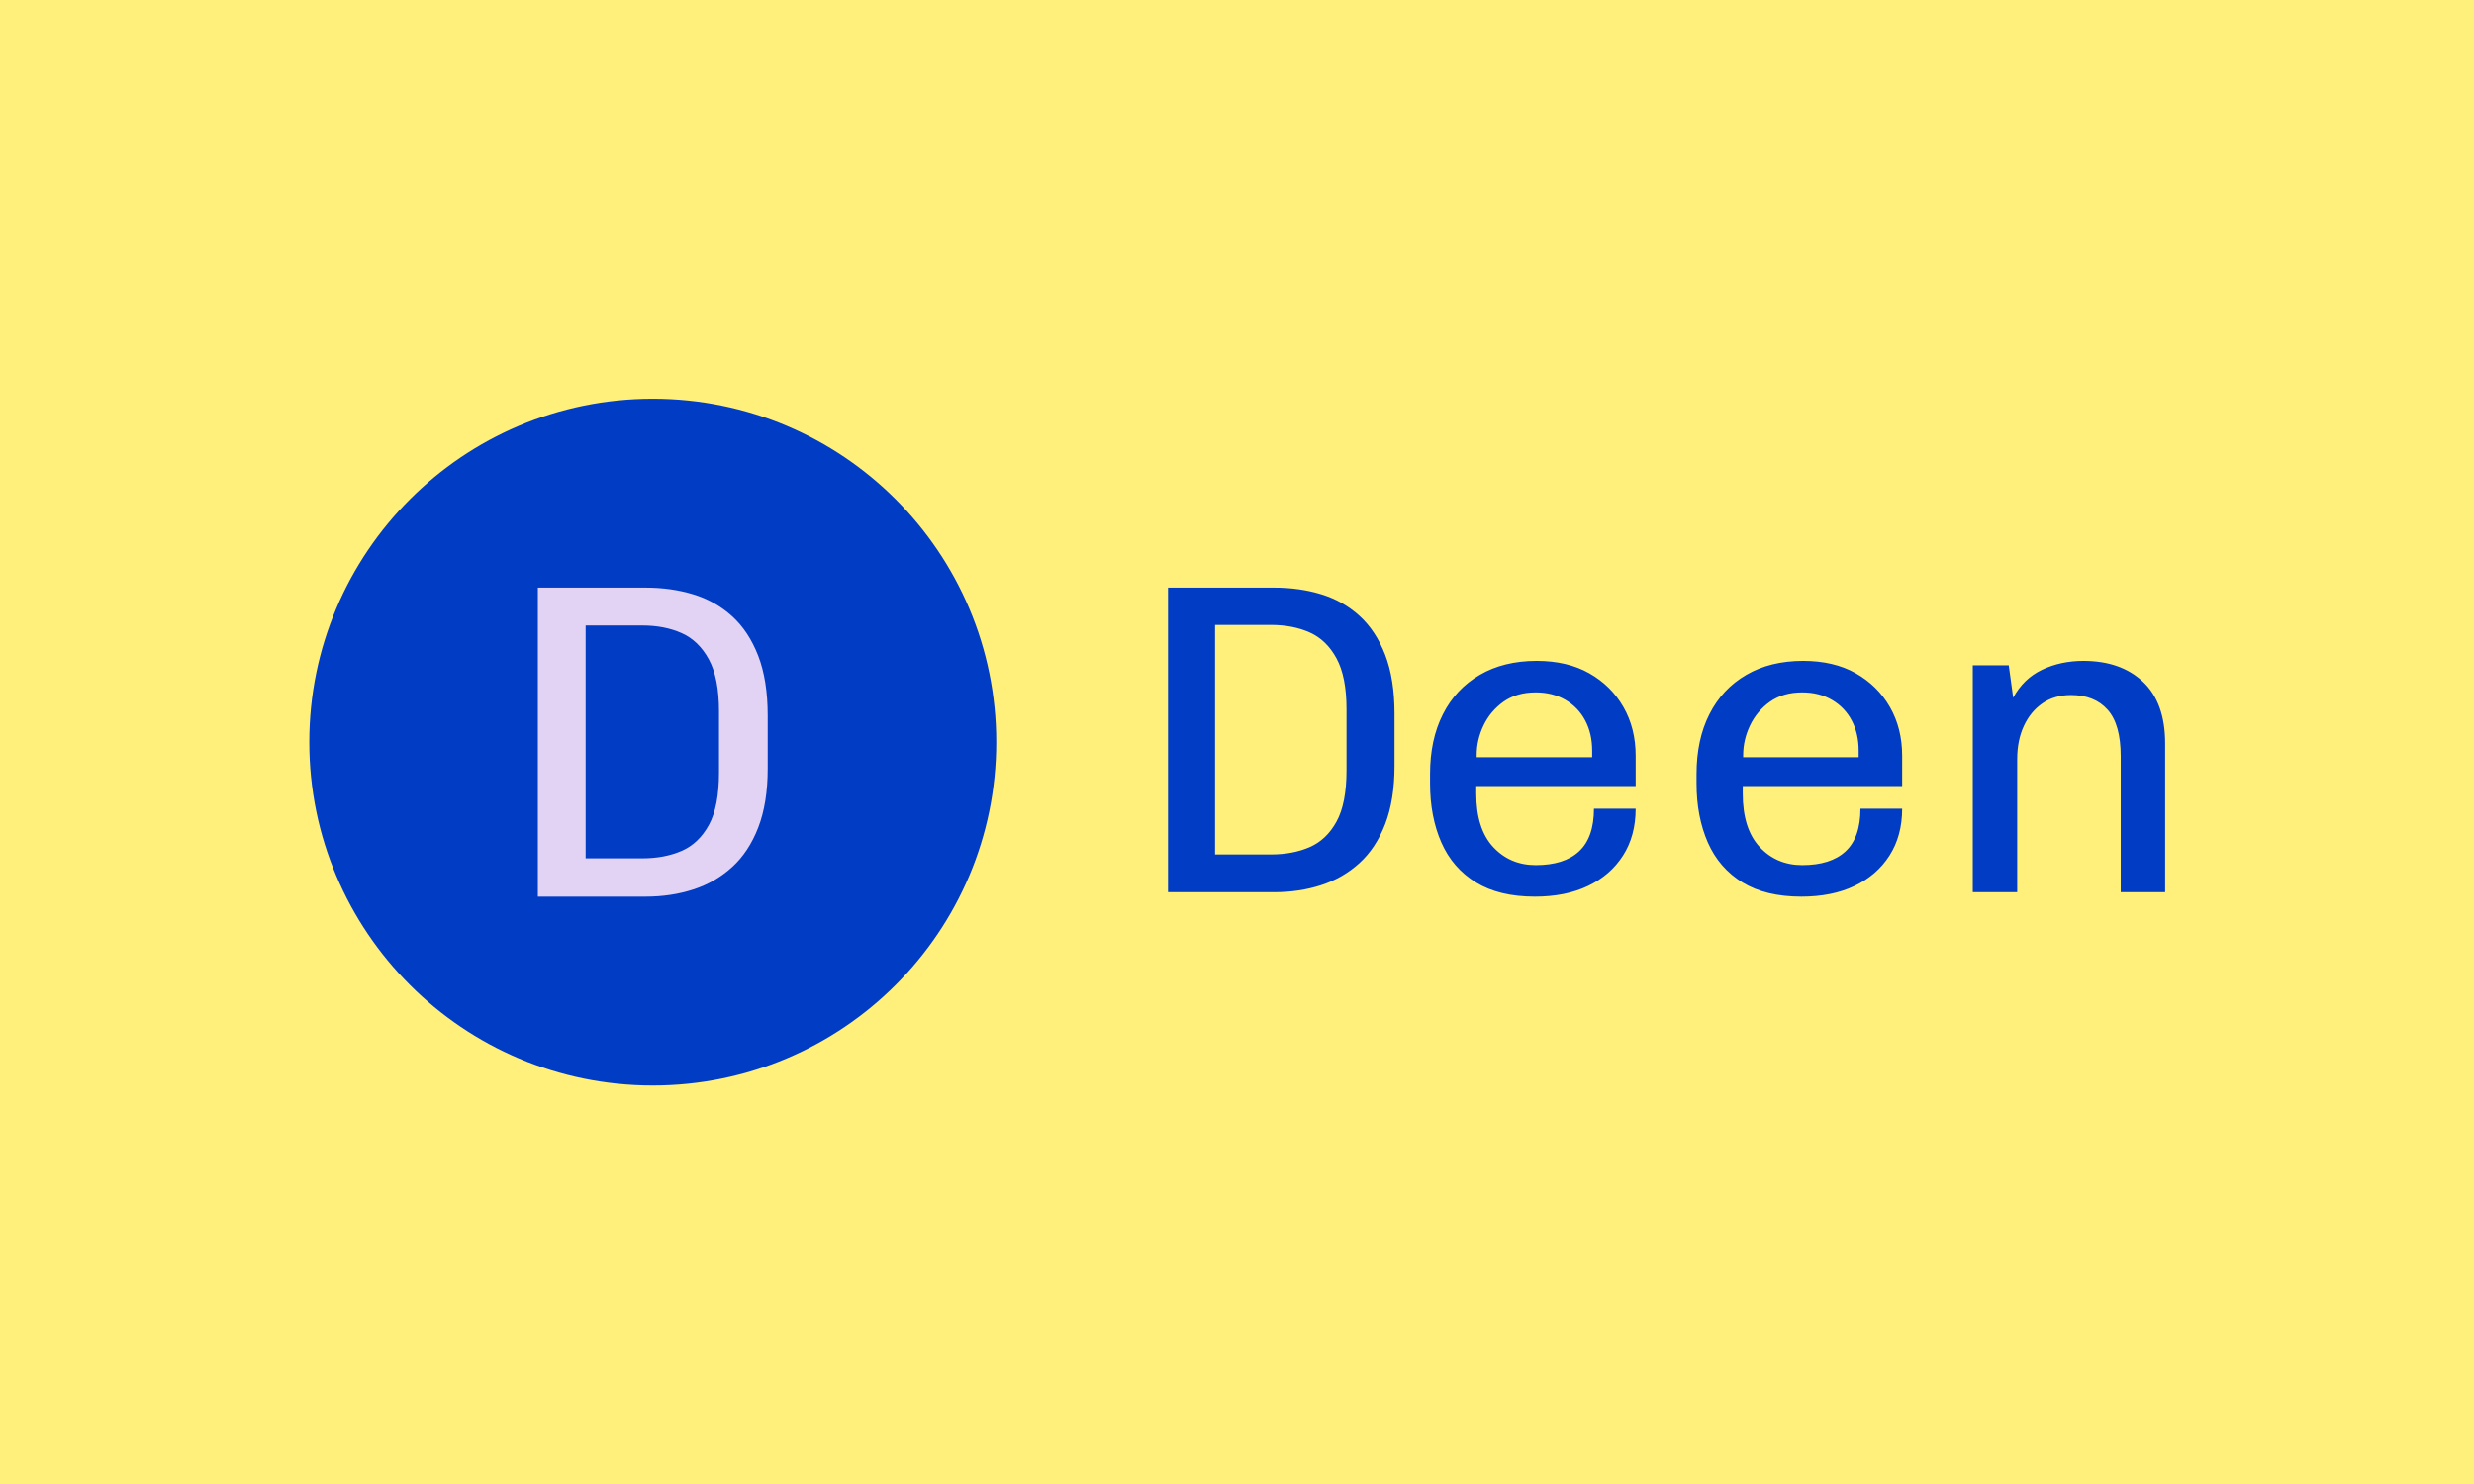
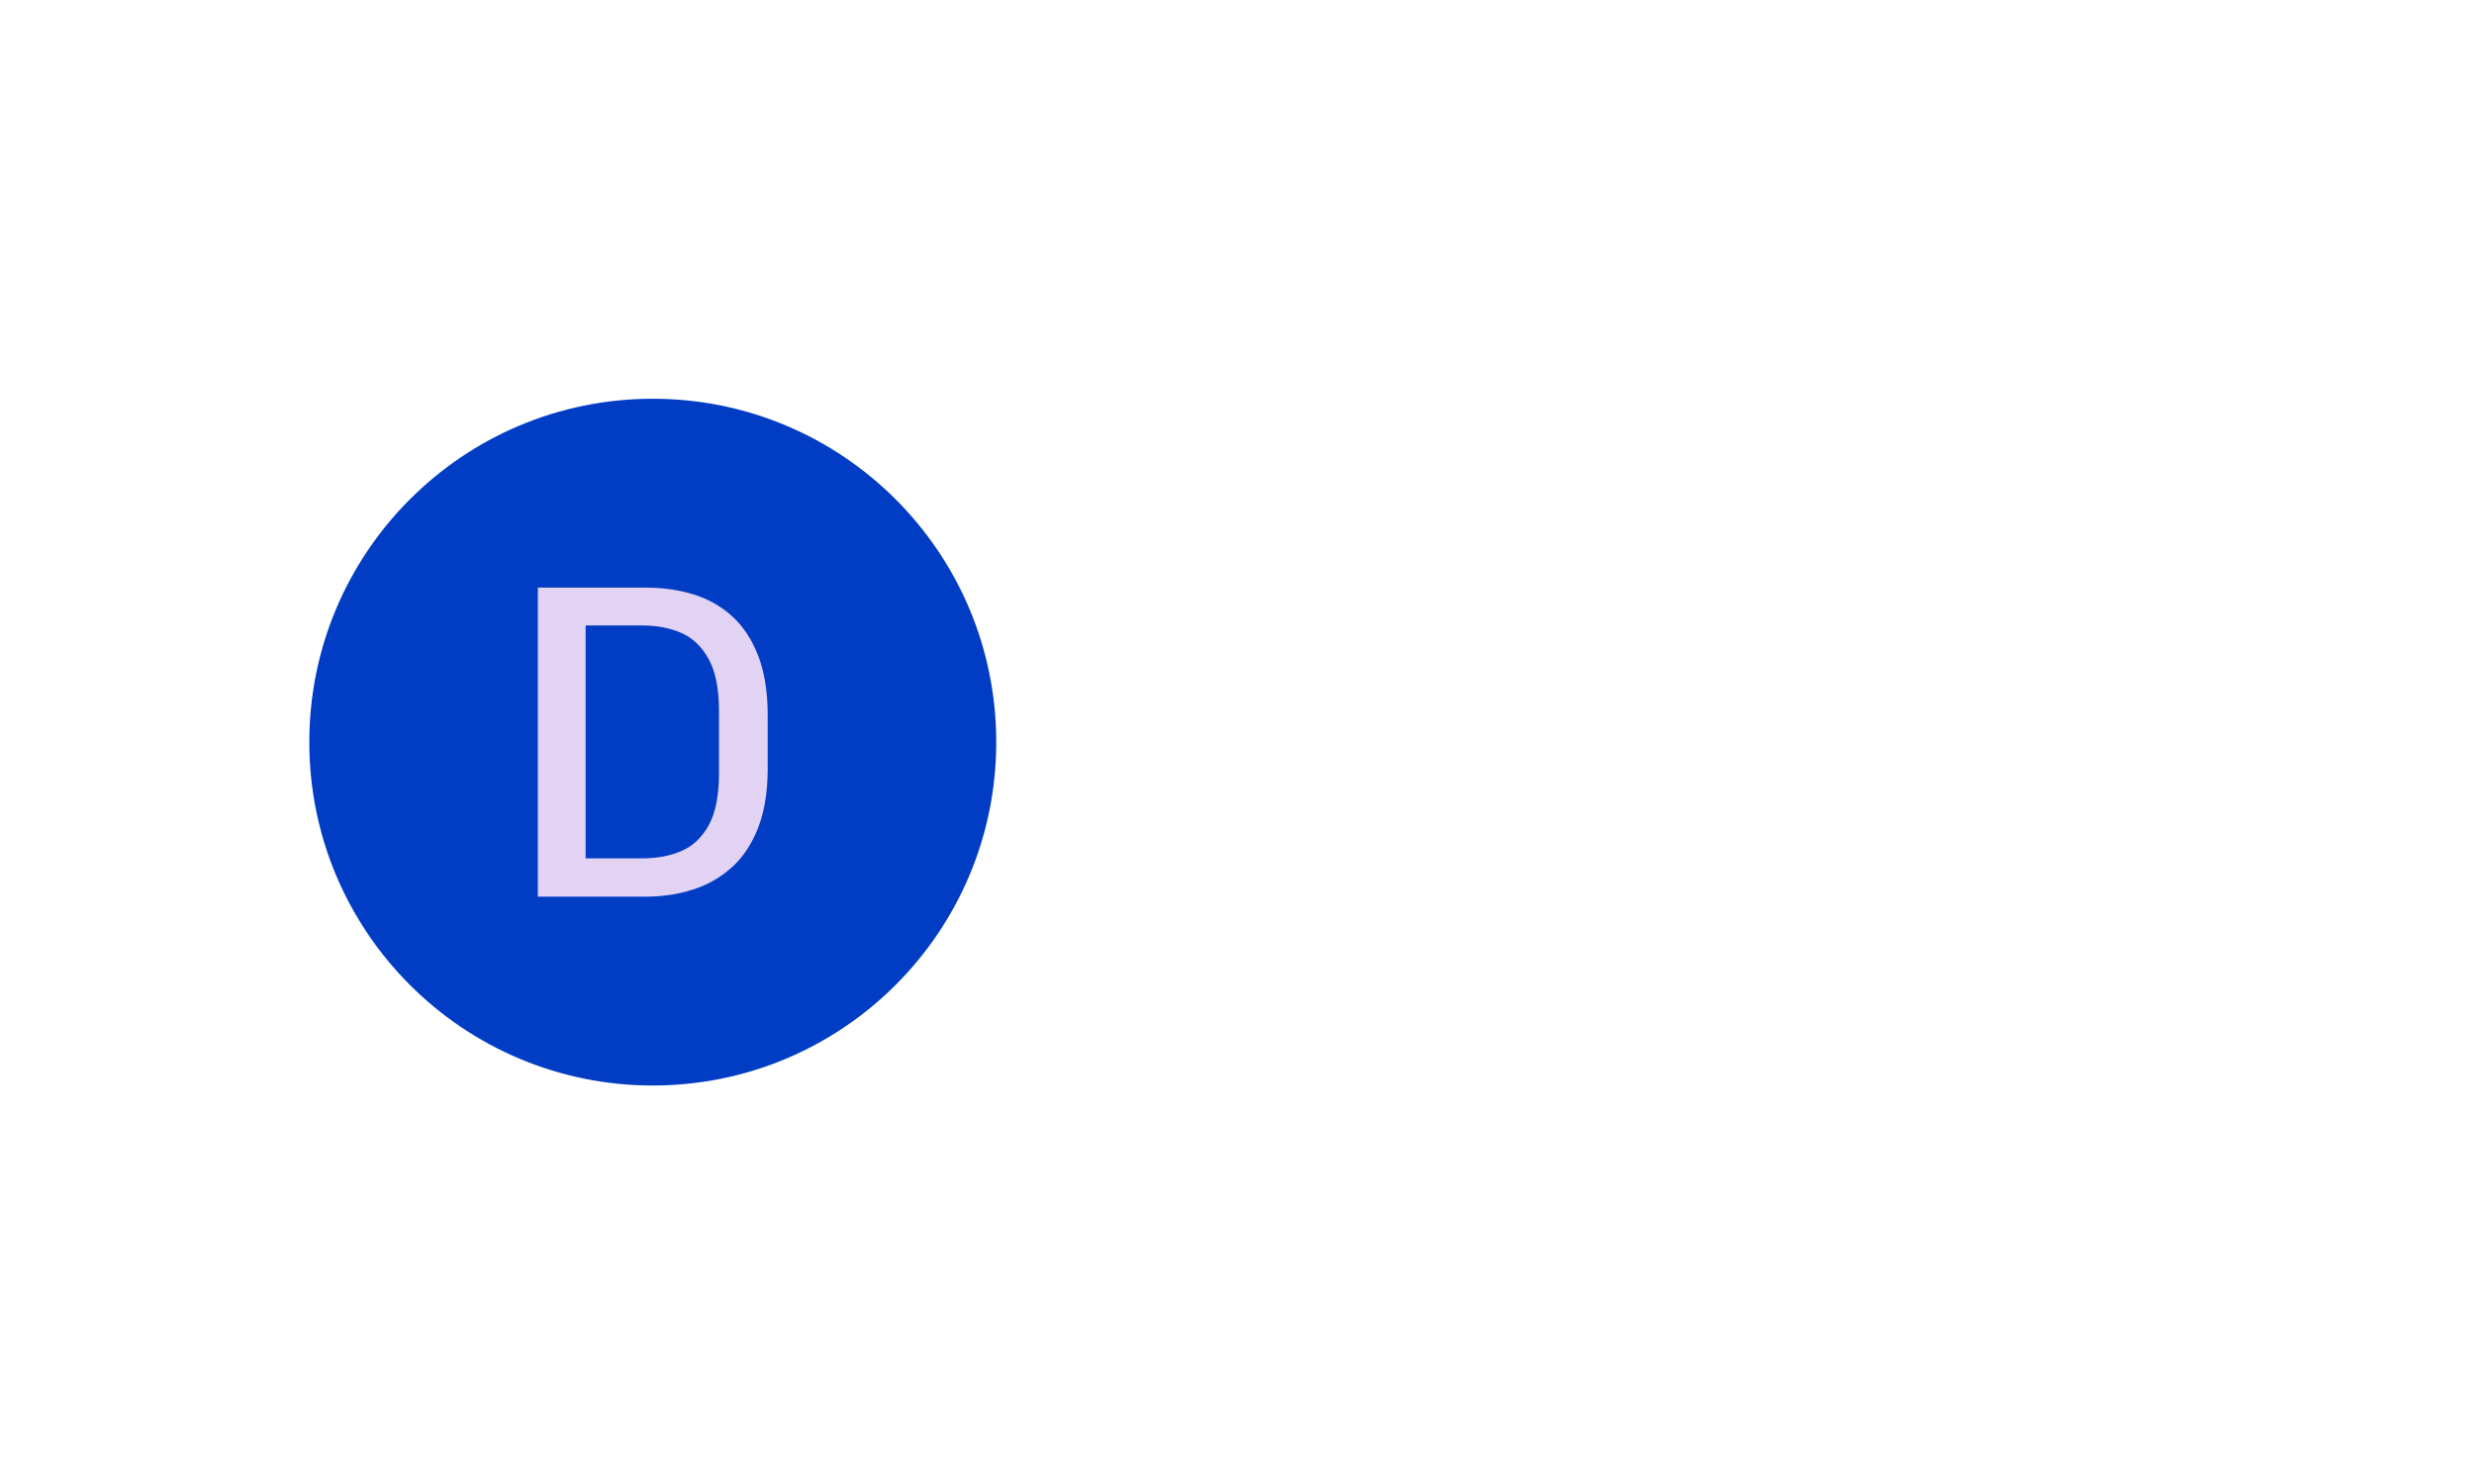
<svg xmlns="http://www.w3.org/2000/svg" version="1.1" width="100%" height="100%" viewBox="0 0 1000 600">
-   <rect width="1000" height="600" x="0" y="0" fill="#fff07c" />
  <g>
    <circle r="166.667" cx="316.754" cy="338.976" fill="#013dc4" transform="matrix(0.833,0,0,0.833,0,17.684)" />
    <path d="M313.261 413.976L260.993 413.976L260.993 263.976L313.261 263.976Q325.713 263.976 336.434 267.256Q347.155 270.536 355.233 277.855Q363.312 285.174 367.928 297.11Q372.514 309.015 372.514 326.084L372.514 326.084L372.514 351.868Q372.514 368.481 367.928 380.416Q363.312 392.322 355.233 399.641Q347.155 406.991 336.434 410.483Q325.713 413.976 313.261 413.976L313.261 413.976ZM284.166 282.35L284.166 395.389L311.712 395.389Q322.433 395.389 330.754 391.775Q339.046 388.161 343.966 379.202Q348.886 370.242 348.886 353.842L348.886 353.842L348.886 323.897Q348.886 307.922 343.966 298.841Q339.046 289.76 330.754 286.055Q322.433 282.35 311.712 282.35L311.712 282.35L284.166 282.35Z " fill="#e2d3f4" transform="matrix(0.833,0,0,0.833,0,17.684)" />
-     <path d="M618.27 411.821L566.754 411.821L566.754 263.976L618.27 263.976Q630.543 263.976 641.11 267.209Q651.677 270.442 659.639 277.656Q667.602 284.87 672.152 296.634Q676.672 308.368 676.672 325.191L676.672 325.191L676.672 350.605Q676.672 366.979 672.152 378.743Q667.602 390.478 659.639 397.692Q651.677 404.936 641.11 408.378Q630.543 411.821 618.27 411.821L618.27 411.821ZM589.593 282.086L589.593 393.501L616.744 393.501Q627.31 393.501 635.512 389.939Q643.684 386.377 648.534 377.546Q653.383 368.715 653.383 352.551L653.383 352.551L653.383 323.036Q653.383 307.291 648.534 298.34Q643.684 289.39 635.512 285.738Q627.31 282.086 616.744 282.086L616.744 282.086L589.593 282.086ZM744.772 413.976L744.772 413.976Q727.53 413.976 716.215 407.091Q704.9 400.176 699.392 387.694Q693.914 375.181 693.914 359.017L693.914 359.017L693.914 354.497Q693.914 337.674 700.17 325.401Q706.396 313.098 718.041 306.333Q729.685 299.538 745.64 299.538L745.64 299.538Q760.517 299.538 771.174 305.554Q781.83 311.601 787.757 321.958Q793.684 332.286 793.684 345.666L793.684 345.666L793.684 360.304L716.335 360.304L716.335 363.986Q716.335 380.988 724.507 389.849Q732.709 398.68 745.191 398.68L745.191 398.68Q758.991 398.68 766.205 392.004Q773.449 385.299 773.449 371.29L773.449 371.29L793.684 371.29Q793.684 384.461 787.548 394.04Q781.411 403.619 770.515 408.797Q759.649 413.976 744.772 413.976ZM716.544 345.217L716.544 346.295L772.581 346.295L772.581 343.062Q772.581 334.89 769.228 328.514Q765.906 322.168 759.649 318.486Q753.393 314.834 745.191 314.834L745.191 314.834Q735.941 314.834 729.565 319.354Q723.219 323.874 719.867 330.879Q716.544 337.883 716.544 345.217L716.544 345.217ZM874.088 413.976L874.088 413.976Q856.845 413.976 845.53 407.091Q834.215 400.176 828.707 387.694Q823.229 375.181 823.229 359.017L823.229 359.017L823.229 354.497Q823.229 337.674 829.486 325.401Q835.712 313.098 847.356 306.333Q859.001 299.538 874.956 299.538L874.956 299.538Q889.833 299.538 900.489 305.554Q911.146 311.601 917.073 321.958Q923 332.286 923 345.666L923 345.666L923 360.304L845.65 360.304L845.65 363.986Q845.65 380.988 853.822 389.849Q862.024 398.68 874.507 398.68L874.507 398.68Q888.306 398.68 895.52 392.004Q902.764 385.299 902.764 371.29L902.764 371.29L923 371.29Q923 384.461 916.863 394.04Q910.727 403.619 899.831 408.797Q888.965 413.976 874.088 413.976ZM845.86 345.217L845.86 346.295L901.896 346.295L901.896 343.062Q901.896 334.89 898.544 328.514Q895.221 322.168 888.965 318.486Q882.709 314.834 874.507 314.834L874.507 314.834Q865.257 314.834 858.881 319.354Q852.535 323.874 849.182 330.879Q845.86 337.883 845.86 345.217L845.86 345.217ZM978.827 411.821L957.275 411.821L957.275 301.693L974.726 301.693L976.881 317.408Q981.85 308.159 990.891 303.848Q999.961 299.538 1010.946 299.538L1010.946 299.538Q1029.057 299.538 1039.833 309.655Q1050.609 319.803 1050.609 339.619L1050.609 339.619L1050.609 411.821L1029.057 411.821L1029.057 345.876Q1029.057 330.34 1022.681 323.245Q1016.335 316.121 1004.9 316.121L1004.9 316.121Q996.937 316.121 991.13 320.102Q985.293 324.114 982.06 331.118Q978.827 338.123 978.827 347.163L978.827 347.163L978.827 411.821Z " fill="#013dc4" transform="matrix(0.833,0,0,0.833,0,17.684)" />
  </g>
</svg>